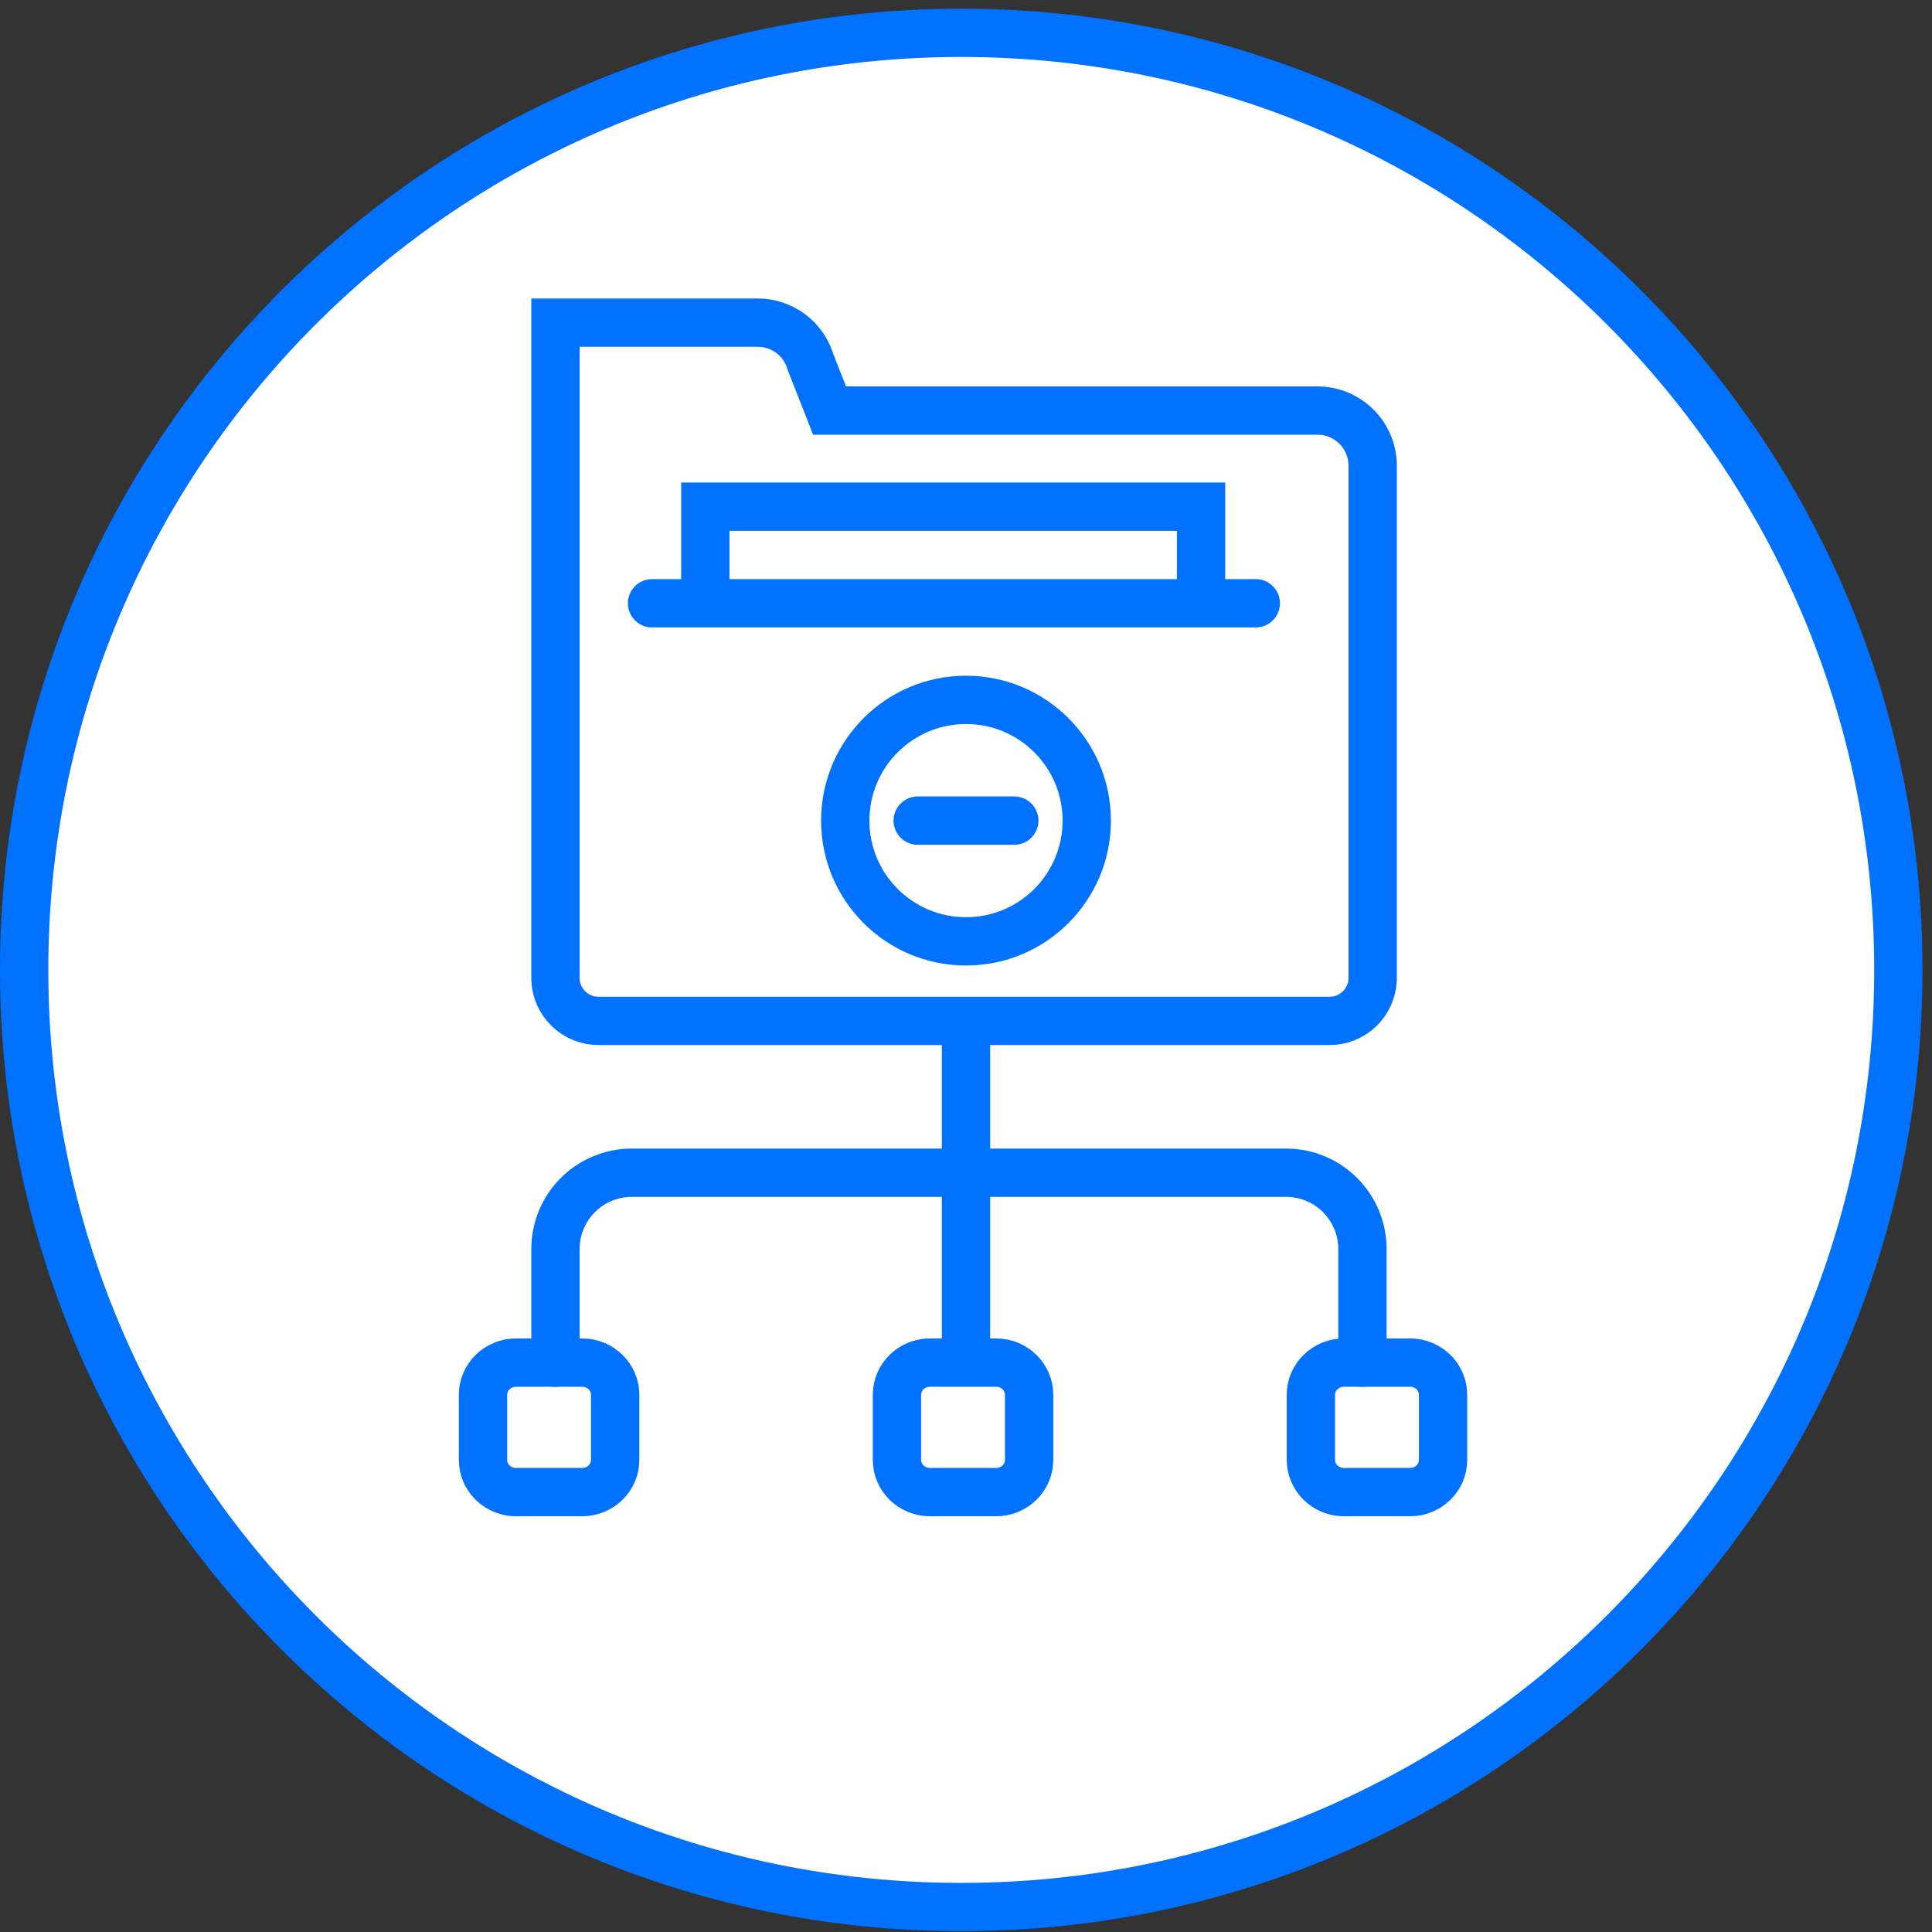
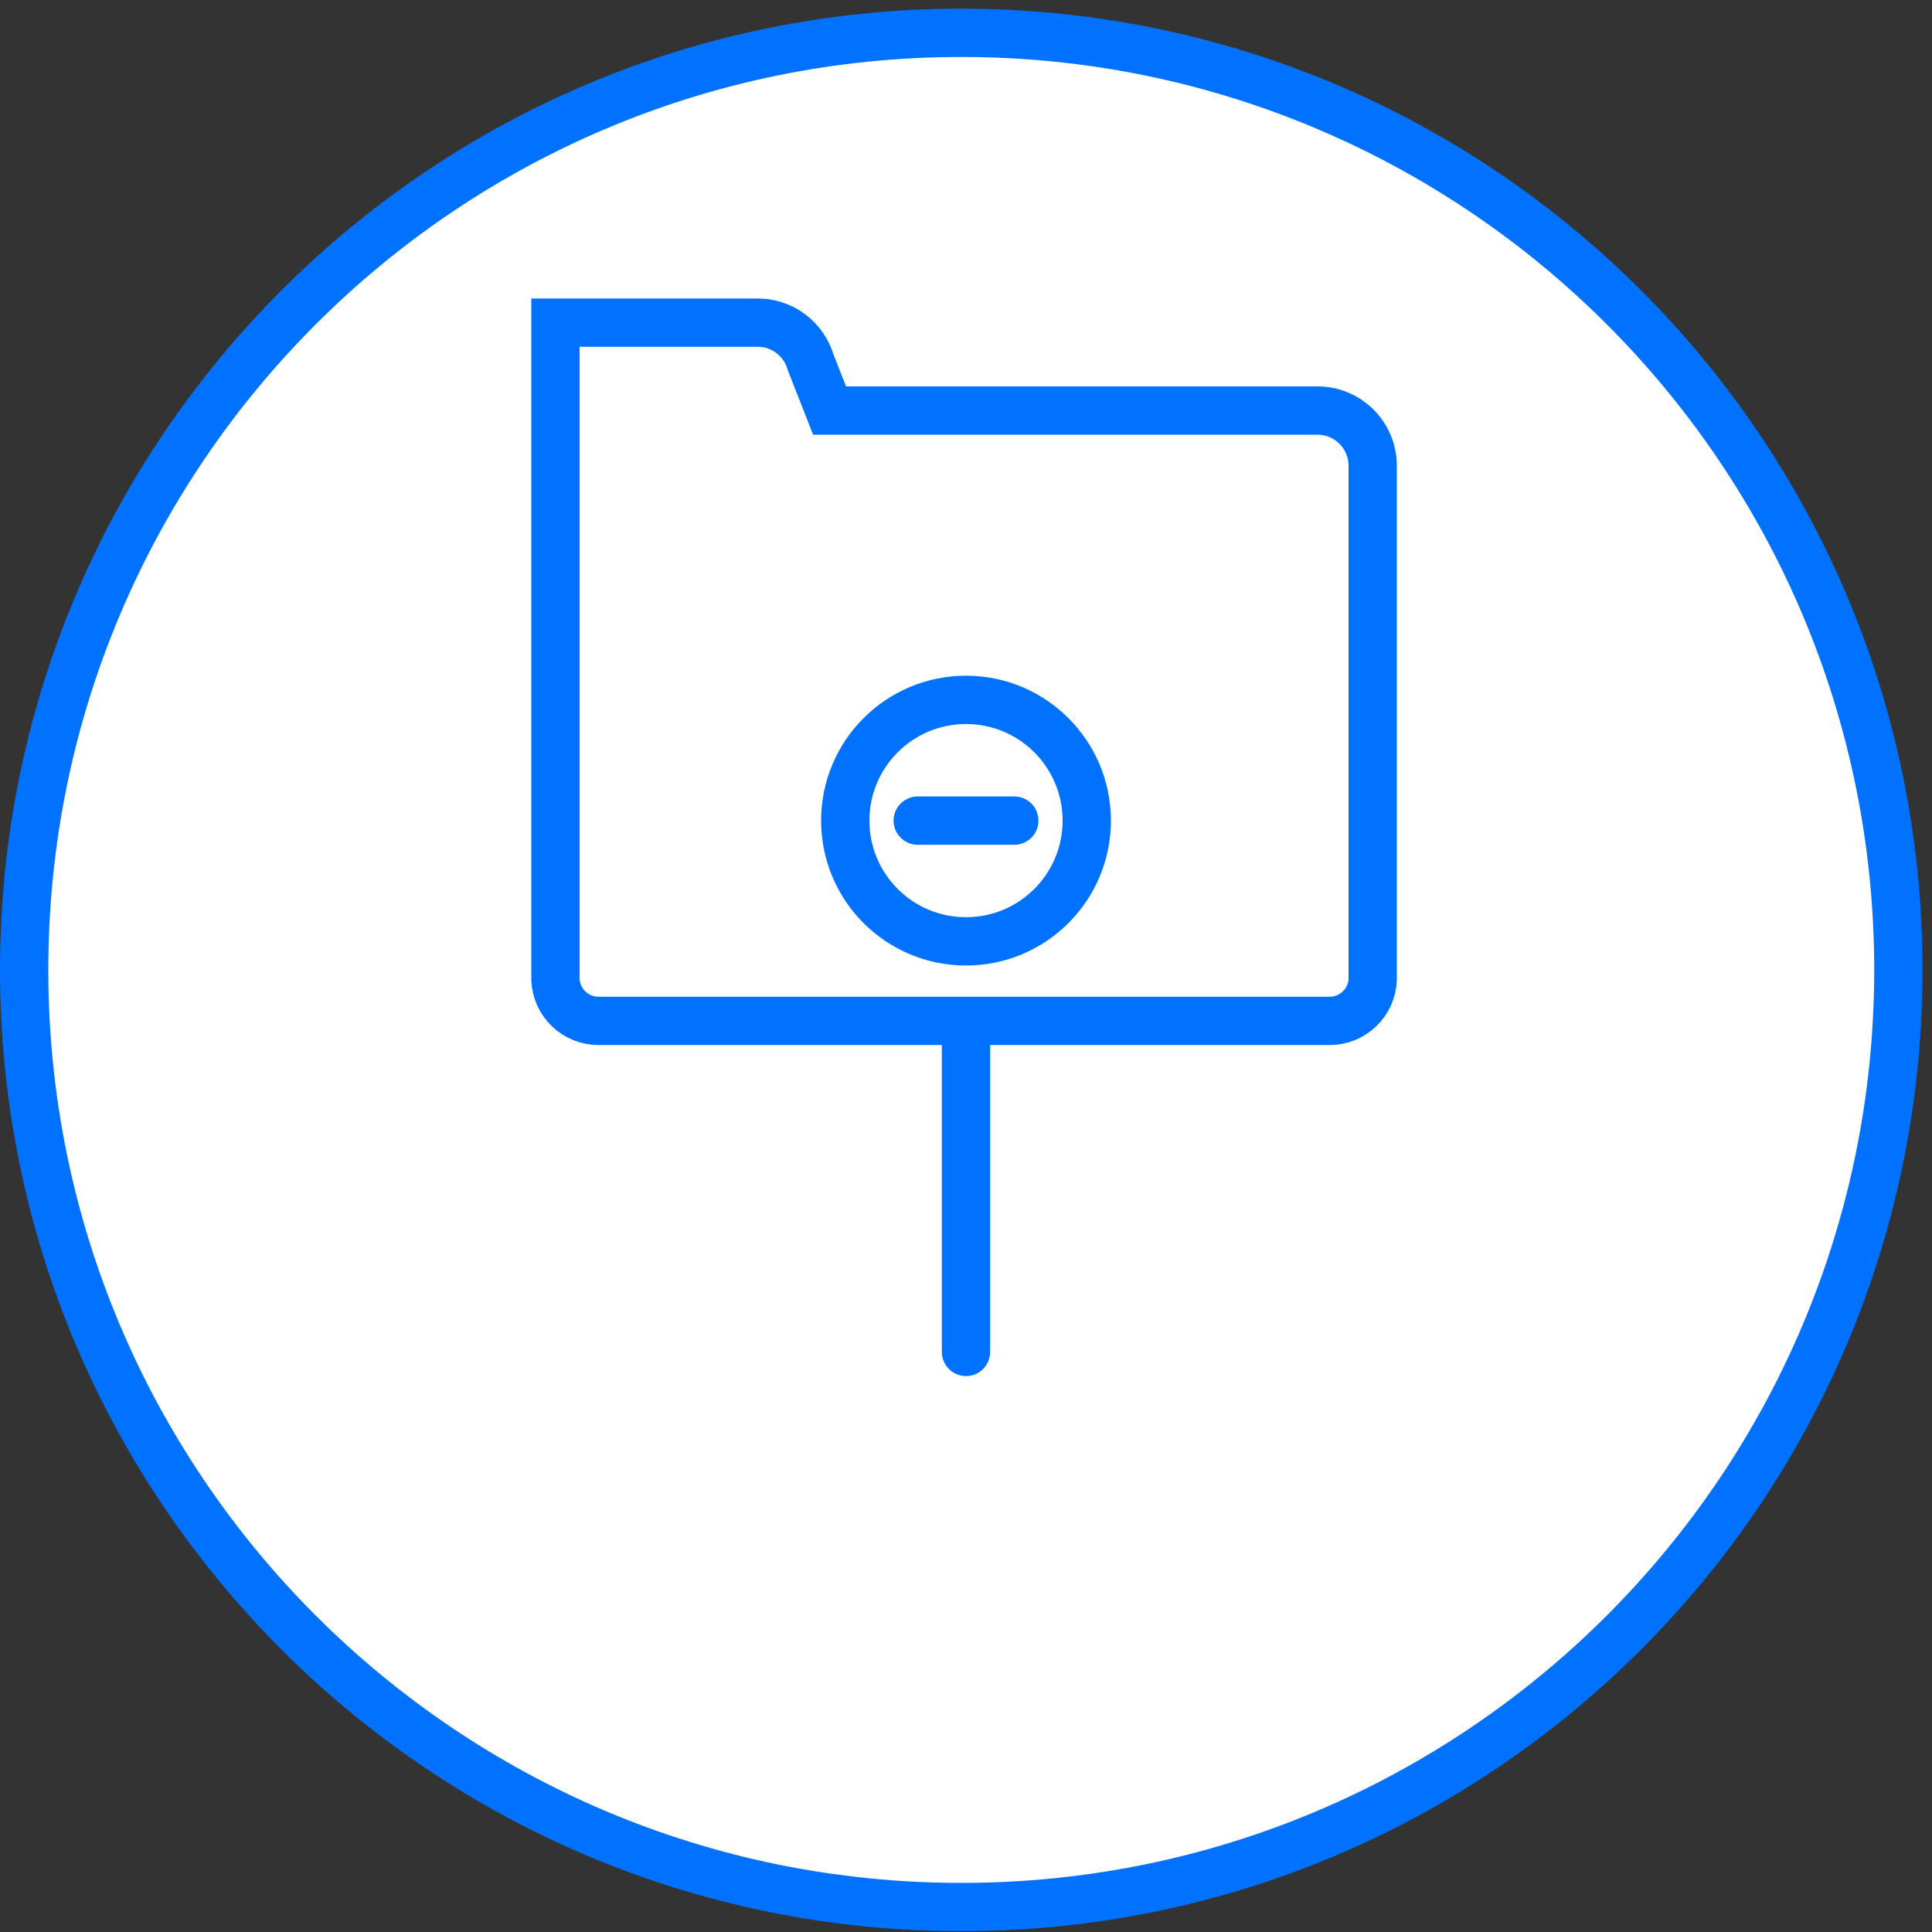
<svg xmlns="http://www.w3.org/2000/svg" width="80" height="80" viewBox="0 0 80 80" fill="none">
  <rect x="0" y="0" width="80" height="80" fill="#333333" stroke="none" />
  <path d="M39.804 1.359C61.234 1.359 78.607 18.732 78.607 40.163C78.607 61.594 61.234 78.967 39.804 78.967C18.373 78.967 1 61.594 1 40.163C1 18.732 18.373 1.359 39.804 1.359Z" fill="white" stroke="#0072FF" stroke-width="2" />
  <path d="M23 25.282V13.36H31.353C31.85 13.355 32.336 13.513 32.735 13.809C33.134 14.106 33.426 14.524 33.566 15.002L34.351 17H54.555C55.161 17 55.742 17.241 56.171 17.67C56.599 18.098 56.84 18.679 56.84 19.285V40.56C56.821 41.021 56.625 41.457 56.292 41.776C55.96 42.095 55.516 42.274 55.055 42.273H24.785C24.324 42.274 23.88 42.095 23.547 41.776C23.215 41.457 23.018 41.021 23 40.56V25.282Z" stroke="#0072FF" stroke-width="2" stroke-miterlimit="10" stroke-linecap="round" />
-   <path d="M29.206 24.98V20.98H49.733V24.98M27 24.98H52" stroke="#0072FF" stroke-width="2" stroke-miterlimit="10" stroke-linecap="round" />
-   <path d="M24.105 56.422H21.368C20.613 56.422 20 57.019 20 57.756V60.451C20 61.188 20.613 61.785 21.368 61.785H24.105C24.86 61.785 25.473 61.188 25.473 60.451V57.756C25.473 57.019 24.86 56.422 24.105 56.422Z" stroke="#0072FF" stroke-width="2" stroke-linecap="round" stroke-linejoin="round" />
-   <path d="M41.245 56.422H38.509C37.753 56.422 37.141 57.019 37.141 57.756V60.451C37.141 61.188 37.753 61.785 38.509 61.785H41.245C42.001 61.785 42.614 61.188 42.614 60.451V57.756C42.614 57.019 42.001 56.422 41.245 56.422Z" stroke="#0072FF" stroke-width="2" stroke-linecap="round" stroke-linejoin="round" />
-   <path d="M58.386 56.422H55.65C54.894 56.422 54.281 57.019 54.281 57.756V60.451C54.281 61.188 54.894 61.785 55.65 61.785H58.386C59.142 61.785 59.754 61.188 59.754 60.451V57.756C59.754 57.019 59.142 56.422 58.386 56.422Z" stroke="#0072FF" stroke-width="2" stroke-linecap="round" stroke-linejoin="round" />
-   <path d="M56.416 56.423V51.72C56.416 50.882 56.083 50.078 55.49 49.486C54.898 48.893 54.094 48.56 53.257 48.56H26.159C25.321 48.56 24.518 48.893 23.925 49.486C23.333 50.078 23 50.882 23 51.72V56.423" stroke="#0072FF" stroke-width="2" stroke-linecap="round" stroke-linejoin="round" />
-   <path d="M40 38.98C42.761 38.98 45 36.742 45 33.98C45 31.219 42.761 28.98 40 28.98C37.239 28.98 35 31.219 35 33.98C35 36.742 37.239 38.98 40 38.98Z" stroke="#0072FF" stroke-width="2" stroke-linecap="round" />
+   <path d="M40 38.98C42.761 38.98 45 36.742 45 33.98C45 31.219 42.761 28.98 40 28.98C37.239 28.98 35 31.219 35 33.98C35 36.742 37.239 38.98 40 38.98" stroke="#0072FF" stroke-width="2" stroke-linecap="round" />
  <path d="M38 33.98H42" stroke="#0072FF" stroke-width="2" stroke-linecap="round" />
  <path d="M40 42.98V48.314V55.98" stroke="#0072FF" stroke-width="2" stroke-linecap="round" stroke-linejoin="round" />
</svg>